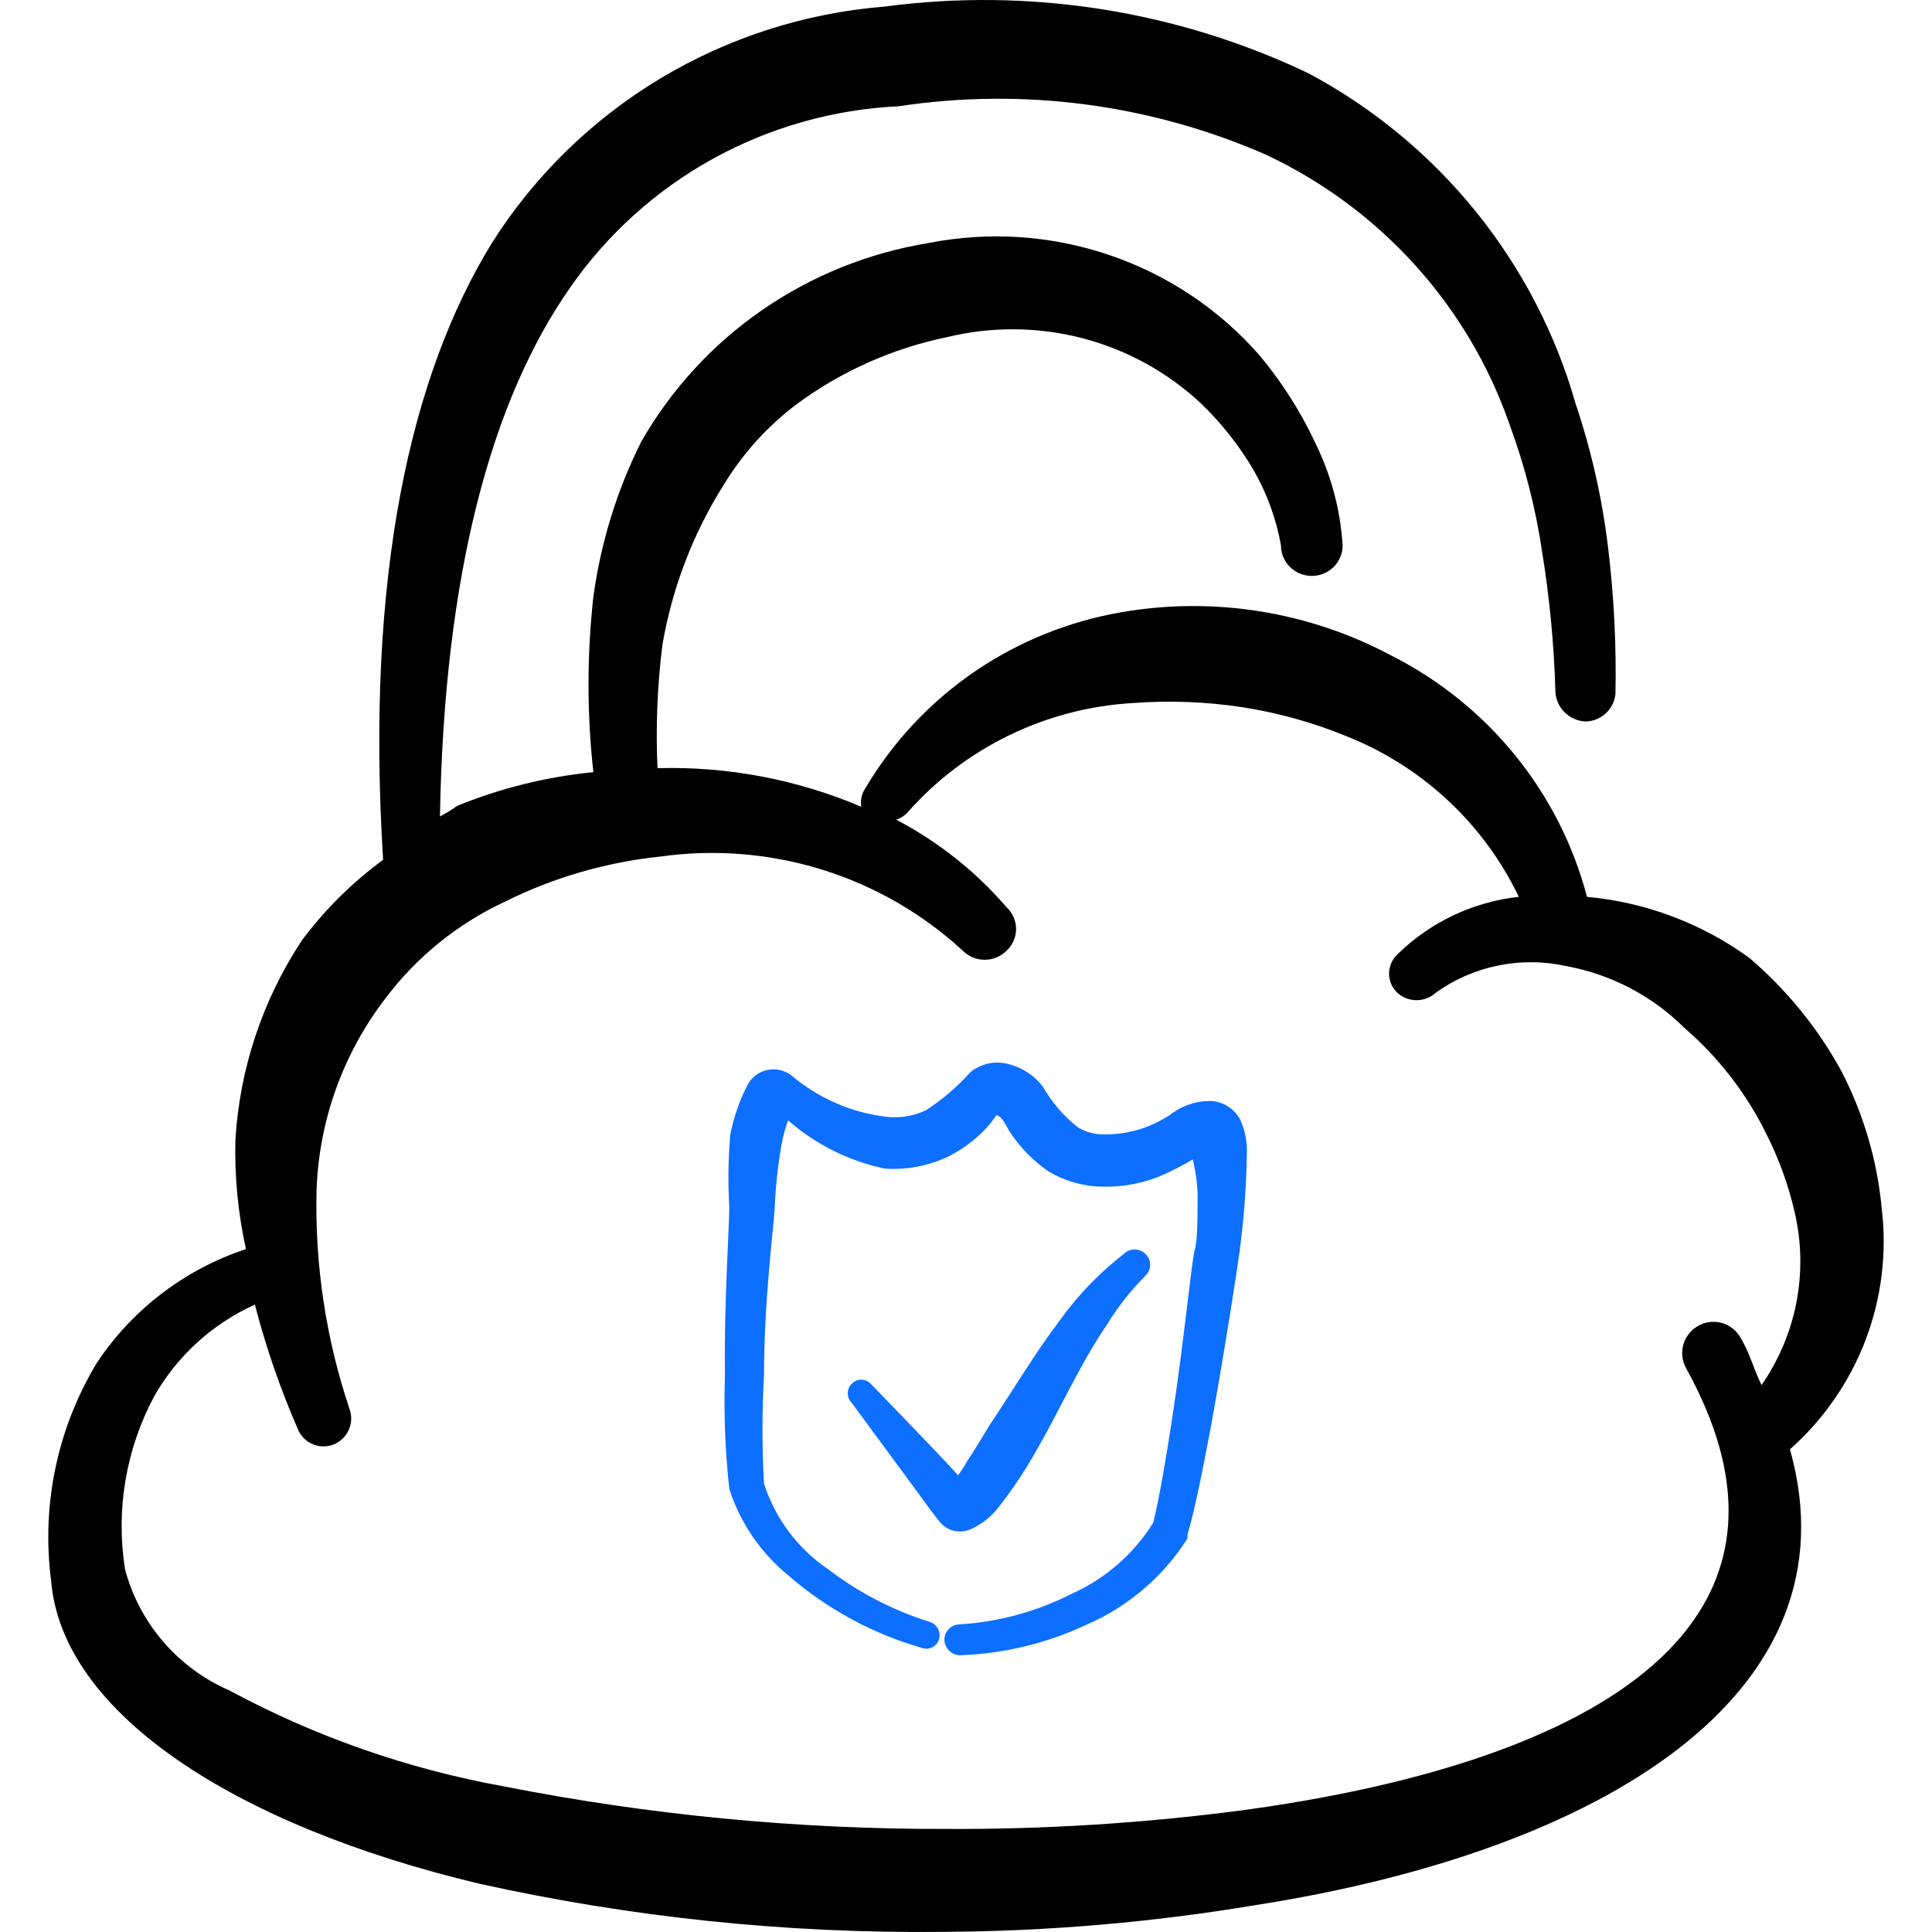
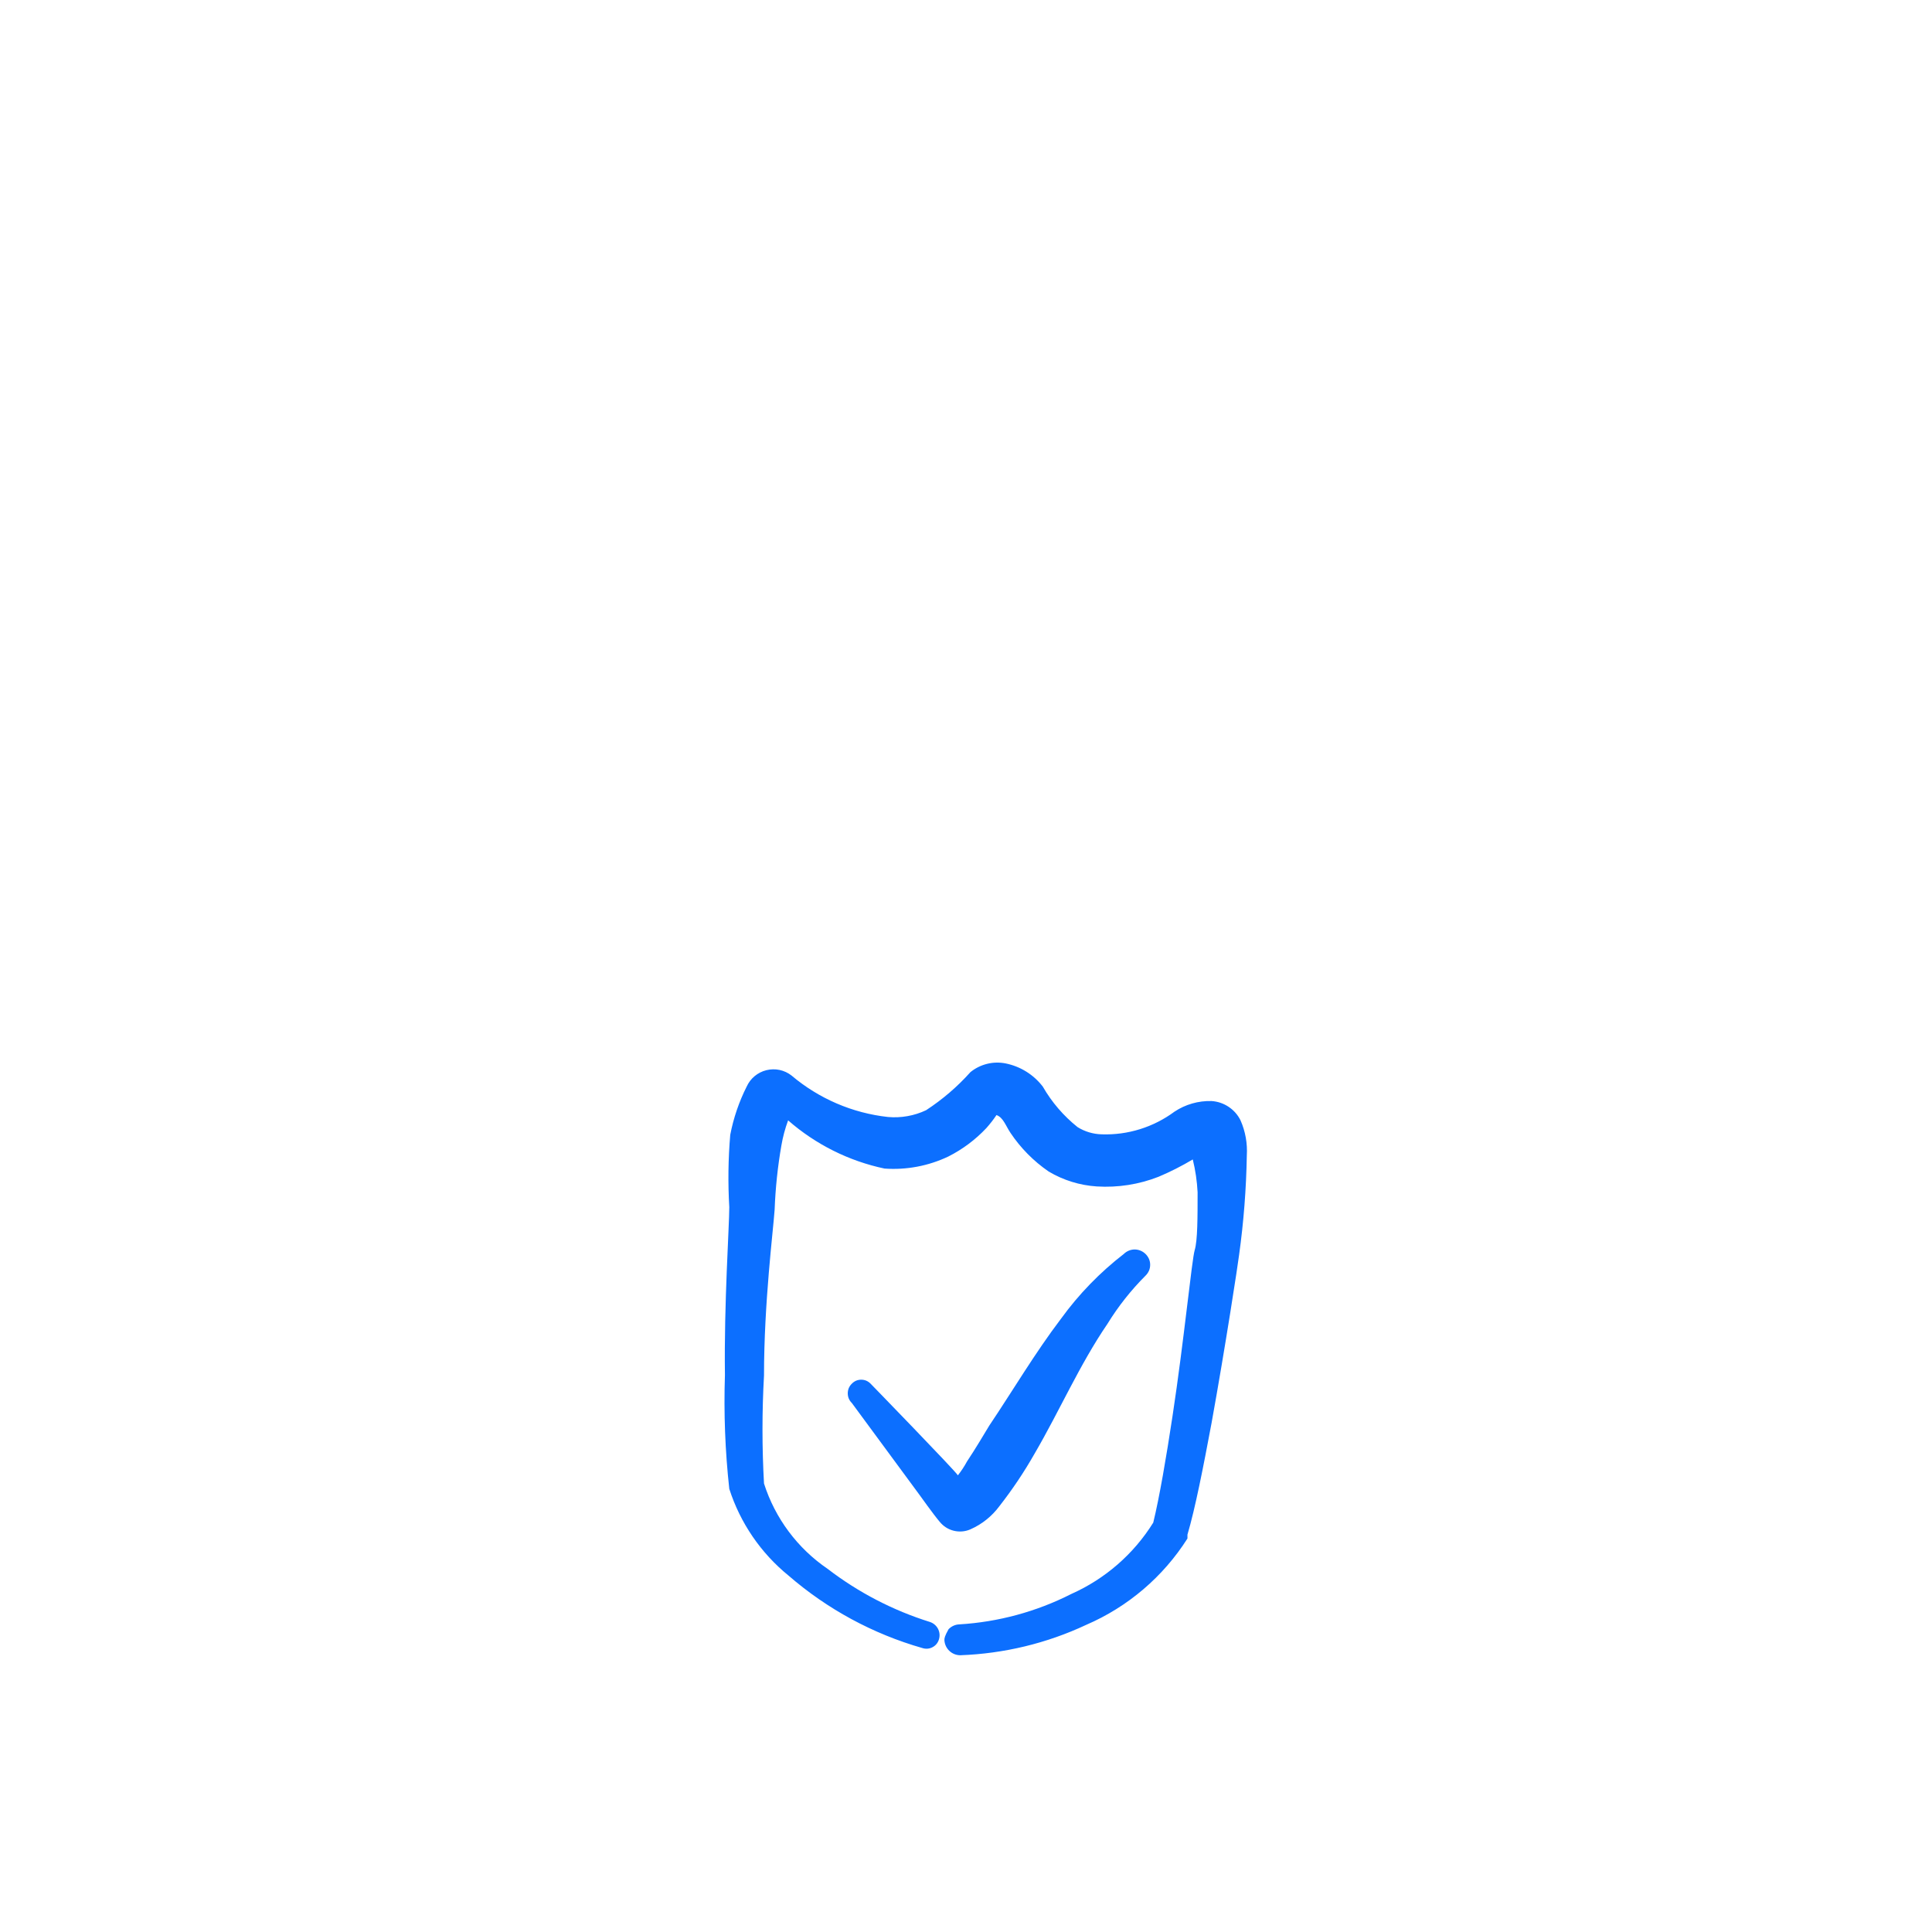
<svg xmlns="http://www.w3.org/2000/svg" width="40" height="40" viewBox="0 0 40 40" fill="none">
-   <path fill-rule="evenodd" clip-rule="evenodd" d="M38.958 25.012C38.865 24.018 38.579 23.052 38.118 22.165C37.632 21.28 36.989 20.49 36.219 19.833C35.235 19.117 34.073 18.68 32.857 18.568C32.576 17.499 32.07 16.502 31.372 15.641C30.674 14.78 29.799 14.075 28.807 13.573C27.101 12.662 25.136 12.345 23.227 12.674C22.127 12.862 21.082 13.285 20.164 13.915C19.247 14.545 18.48 15.366 17.916 16.32C17.84 16.433 17.81 16.569 17.832 16.703C16.501 16.137 15.061 15.864 13.613 15.904C13.574 15.053 13.608 14.201 13.714 13.356C13.915 12.174 14.349 11.042 14.991 10.026C15.385 9.381 15.898 8.816 16.504 8.361C17.426 7.681 18.488 7.21 19.613 6.979C20.537 6.755 21.502 6.764 22.422 7.005C23.341 7.247 24.184 7.713 24.874 8.361C25.293 8.766 25.655 9.225 25.95 9.726C26.23 10.212 26.423 10.741 26.521 11.292C26.521 11.459 26.588 11.62 26.708 11.739C26.828 11.858 26.99 11.924 27.16 11.924C27.329 11.924 27.491 11.858 27.611 11.739C27.731 11.62 27.798 11.459 27.798 11.292C27.751 10.551 27.557 9.827 27.227 9.16C26.921 8.508 26.531 7.898 26.067 7.345C25.234 6.397 24.162 5.684 22.961 5.278C21.76 4.871 20.472 4.786 19.227 5.031C17.988 5.233 16.81 5.707 15.781 6.418C14.751 7.13 13.896 8.061 13.277 9.144C12.771 10.154 12.437 11.24 12.285 12.357C12.151 13.563 12.151 14.781 12.285 15.987C11.315 16.082 10.363 16.318 9.462 16.686C9.35 16.768 9.232 16.84 9.109 16.903C9.193 11.908 10.168 8.294 11.798 5.963C12.562 4.858 13.575 3.943 14.755 3.29C15.936 2.637 17.254 2.264 18.605 2.2C21.181 1.81 23.817 2.157 26.202 3.199C27.373 3.748 28.422 4.522 29.288 5.477C30.154 6.432 30.819 7.548 31.244 8.761C31.568 9.634 31.799 10.538 31.933 11.458C32.084 12.395 32.174 13.34 32.202 14.289C32.202 14.458 32.268 14.621 32.388 14.742C32.507 14.863 32.669 14.934 32.84 14.938C32.993 14.931 33.138 14.87 33.249 14.766C33.36 14.662 33.429 14.522 33.446 14.372C33.467 13.36 33.416 12.347 33.294 11.341C33.173 10.328 32.948 9.329 32.622 8.361C32.21 6.912 31.508 5.559 30.558 4.383C29.608 3.208 28.43 2.233 27.092 1.518C24.367 0.219 21.317 -0.262 18.319 0.136C16.672 0.267 15.079 0.779 13.666 1.628C12.254 2.478 11.062 3.644 10.184 5.031C8.504 7.762 7.563 11.908 7.932 17.802C7.292 18.271 6.726 18.833 6.252 19.467C5.437 20.701 4.962 22.125 4.874 23.596C4.854 24.357 4.928 25.117 5.092 25.861C3.822 26.282 2.732 27.115 2 28.225C1.186 29.577 0.855 31.16 1.058 32.721C1.277 35.468 4.874 37.799 9.916 38.998C13.07 39.699 16.297 40.034 19.529 39.997C21.686 39.986 23.839 39.802 25.966 39.448C33.143 38.332 38.487 35.085 37.059 30.007C37.758 29.387 38.295 28.609 38.626 27.74C38.956 26.87 39.07 25.934 38.958 25.012ZM36.471 28.675C36.303 28.342 36.235 28.026 36.034 27.692C35.992 27.618 35.935 27.552 35.867 27.5C35.8 27.448 35.722 27.41 35.639 27.388C35.555 27.366 35.468 27.361 35.383 27.373C35.298 27.386 35.216 27.415 35.143 27.459C34.999 27.546 34.894 27.684 34.85 27.846C34.806 28.007 34.827 28.178 34.908 28.325C37.967 33.853 32.605 36.551 25.697 37.483C23.669 37.748 21.625 37.877 19.58 37.866C16.504 37.873 13.436 37.578 10.42 36.983C8.438 36.624 6.526 35.955 4.756 35.002C4.226 34.772 3.756 34.426 3.381 33.991C3.006 33.556 2.734 33.042 2.588 32.488C2.394 31.261 2.606 30.005 3.193 28.908C3.667 28.073 4.397 27.408 5.277 27.01C5.505 27.892 5.803 28.755 6.168 29.591C6.224 29.73 6.333 29.84 6.472 29.9C6.61 29.959 6.767 29.962 6.907 29.907C7.044 29.851 7.154 29.747 7.216 29.614C7.279 29.481 7.288 29.33 7.243 29.191C6.749 27.727 6.516 26.189 6.554 24.645C6.602 23.204 7.101 21.813 7.983 20.666C8.629 19.809 9.477 19.123 10.454 18.668C11.458 18.168 12.546 17.852 13.664 17.735C14.789 17.576 15.936 17.668 17.021 18.005C18.106 18.342 19.101 18.916 19.933 19.683C19.992 19.743 20.063 19.79 20.14 19.822C20.218 19.855 20.302 19.871 20.387 19.871C20.471 19.871 20.554 19.855 20.632 19.822C20.71 19.79 20.781 19.743 20.84 19.683C20.902 19.626 20.952 19.556 20.985 19.479C21.019 19.402 21.037 19.318 21.037 19.234C21.037 19.15 21.019 19.066 20.985 18.989C20.952 18.912 20.902 18.842 20.84 18.784C20.201 18.042 19.425 17.426 18.554 16.97C18.645 16.942 18.727 16.89 18.79 16.82C19.378 16.154 20.094 15.61 20.896 15.222C21.698 14.833 22.57 14.606 23.462 14.555C24.208 14.5 24.958 14.528 25.697 14.638C26.442 14.752 27.17 14.953 27.866 15.238C29.44 15.861 30.719 17.05 31.445 18.568C30.492 18.673 29.604 19.096 28.924 19.767C28.872 19.818 28.831 19.879 28.802 19.946C28.774 20.013 28.759 20.085 28.759 20.158C28.759 20.231 28.774 20.303 28.802 20.37C28.831 20.437 28.872 20.498 28.924 20.549C29.034 20.651 29.178 20.708 29.328 20.708C29.478 20.708 29.622 20.651 29.731 20.549C30.115 20.275 30.553 20.085 31.016 19.99C31.48 19.895 31.958 19.899 32.42 20C33.351 20.17 34.206 20.617 34.874 21.282C35.574 21.886 36.145 22.622 36.555 23.447C36.825 23.974 37.029 24.534 37.16 25.112C37.3 25.721 37.311 26.352 37.193 26.965C37.074 27.578 36.828 28.16 36.471 28.675Z" fill="black" />
-   <path d="M25.814 23.925C25.829 23.675 25.785 23.425 25.684 23.196C25.628 23.082 25.543 22.986 25.438 22.916C25.333 22.846 25.211 22.804 25.085 22.796C24.812 22.788 24.543 22.865 24.316 23.016C23.881 23.338 23.349 23.504 22.808 23.485C22.631 23.48 22.459 23.429 22.309 23.335C22.019 23.103 21.775 22.819 21.59 22.497C21.4 22.249 21.127 22.079 20.821 22.017C20.694 21.992 20.562 21.994 20.436 22.026C20.31 22.057 20.193 22.115 20.092 22.197C19.822 22.499 19.513 22.764 19.173 22.986C18.927 23.102 18.655 23.15 18.384 23.126C17.648 23.045 16.953 22.746 16.387 22.267C16.315 22.211 16.23 22.171 16.14 22.152C16.05 22.133 15.957 22.135 15.867 22.157C15.778 22.179 15.695 22.221 15.624 22.28C15.553 22.339 15.497 22.413 15.459 22.497C15.3 22.812 15.186 23.148 15.119 23.495C15.076 23.994 15.07 24.494 15.099 24.993C15.099 25.383 14.989 26.99 15.009 28.468C14.983 29.255 15.013 30.042 15.099 30.825C15.325 31.53 15.752 32.155 16.327 32.622C17.129 33.317 18.073 33.828 19.093 34.12C19.129 34.132 19.166 34.137 19.204 34.134C19.241 34.131 19.277 34.12 19.31 34.102C19.343 34.084 19.372 34.06 19.395 34.03C19.417 34.001 19.434 33.967 19.443 33.93C19.462 33.859 19.453 33.783 19.418 33.718C19.382 33.653 19.323 33.604 19.253 33.581C18.488 33.342 17.772 32.97 17.136 32.482C16.512 32.057 16.048 31.435 15.818 30.715C15.776 29.97 15.776 29.223 15.818 28.478C15.818 26.97 16.008 25.482 16.038 25.043C16.055 24.598 16.101 24.154 16.178 23.715C16.208 23.538 16.255 23.364 16.317 23.196C16.887 23.694 17.574 24.038 18.314 24.194C18.768 24.226 19.222 24.14 19.633 23.945C19.928 23.796 20.195 23.597 20.422 23.355C20.497 23.271 20.568 23.18 20.631 23.086C20.771 23.136 20.821 23.306 20.921 23.455C21.131 23.769 21.399 24.04 21.71 24.254C22.013 24.435 22.355 24.541 22.708 24.564C23.144 24.591 23.58 24.523 23.986 24.364C24.231 24.261 24.468 24.14 24.695 24.005C24.75 24.227 24.783 24.455 24.795 24.684C24.795 25.203 24.795 25.682 24.735 25.882C24.675 26.082 24.516 27.739 24.276 29.317C24.146 30.176 24.006 30.994 23.877 31.524C23.472 32.175 22.88 32.69 22.179 33.002C21.458 33.368 20.669 33.582 19.862 33.631C19.82 33.632 19.779 33.642 19.741 33.659C19.703 33.676 19.668 33.701 19.639 33.731C19.61 33.762 19.588 33.798 19.573 33.837C19.558 33.876 19.551 33.918 19.553 33.96C19.558 34.044 19.595 34.123 19.656 34.18C19.717 34.238 19.798 34.27 19.882 34.27C20.785 34.237 21.671 34.024 22.488 33.641C23.351 33.269 24.082 32.646 24.585 31.853V31.773C24.745 31.234 24.915 30.365 25.085 29.457C25.374 27.859 25.634 26.151 25.654 25.982C25.749 25.3 25.802 24.613 25.814 23.925Z" fill="#0C6FFF" />
+   <path d="M25.814 23.925C25.829 23.675 25.785 23.425 25.684 23.196C25.628 23.082 25.543 22.986 25.438 22.916C25.333 22.846 25.211 22.804 25.085 22.796C24.812 22.788 24.543 22.865 24.316 23.016C23.881 23.338 23.349 23.504 22.808 23.485C22.631 23.48 22.459 23.429 22.309 23.335C22.019 23.103 21.775 22.819 21.59 22.497C21.4 22.249 21.127 22.079 20.821 22.017C20.694 21.992 20.562 21.994 20.436 22.026C20.31 22.057 20.193 22.115 20.092 22.197C19.822 22.499 19.513 22.764 19.173 22.986C18.927 23.102 18.655 23.15 18.384 23.126C17.648 23.045 16.953 22.746 16.387 22.267C16.315 22.211 16.23 22.171 16.14 22.152C16.05 22.133 15.957 22.135 15.867 22.157C15.778 22.179 15.695 22.221 15.624 22.28C15.553 22.339 15.497 22.413 15.459 22.497C15.3 22.812 15.186 23.148 15.119 23.495C15.076 23.994 15.07 24.494 15.099 24.993C15.099 25.383 14.989 26.99 15.009 28.468C14.983 29.255 15.013 30.042 15.099 30.825C15.325 31.53 15.752 32.155 16.327 32.622C17.129 33.317 18.073 33.828 19.093 34.12C19.129 34.132 19.166 34.137 19.204 34.134C19.241 34.131 19.277 34.12 19.31 34.102C19.343 34.084 19.372 34.06 19.395 34.03C19.417 34.001 19.434 33.967 19.443 33.93C19.462 33.859 19.453 33.783 19.418 33.718C19.382 33.653 19.323 33.604 19.253 33.581C18.488 33.342 17.772 32.97 17.136 32.482C16.512 32.057 16.048 31.435 15.818 30.715C15.776 29.97 15.776 29.223 15.818 28.478C15.818 26.97 16.008 25.482 16.038 25.043C16.055 24.598 16.101 24.154 16.178 23.715C16.208 23.538 16.255 23.364 16.317 23.196C16.887 23.694 17.574 24.038 18.314 24.194C18.768 24.226 19.222 24.14 19.633 23.945C19.928 23.796 20.195 23.597 20.422 23.355C20.497 23.271 20.568 23.18 20.631 23.086C20.771 23.136 20.821 23.306 20.921 23.455C21.131 23.769 21.399 24.04 21.71 24.254C22.013 24.435 22.355 24.541 22.708 24.564C23.144 24.591 23.58 24.523 23.986 24.364C24.231 24.261 24.468 24.14 24.695 24.005C24.75 24.227 24.783 24.455 24.795 24.684C24.795 25.203 24.795 25.682 24.735 25.882C24.675 26.082 24.516 27.739 24.276 29.317C24.146 30.176 24.006 30.994 23.877 31.524C23.472 32.175 22.88 32.69 22.179 33.002C21.458 33.368 20.669 33.582 19.862 33.631C19.82 33.632 19.779 33.642 19.741 33.659C19.703 33.676 19.668 33.701 19.639 33.731C19.558 33.876 19.551 33.918 19.553 33.96C19.558 34.044 19.595 34.123 19.656 34.18C19.717 34.238 19.798 34.27 19.882 34.27C20.785 34.237 21.671 34.024 22.488 33.641C23.351 33.269 24.082 32.646 24.585 31.853V31.773C24.745 31.234 24.915 30.365 25.085 29.457C25.374 27.859 25.634 26.151 25.654 25.982C25.749 25.3 25.802 24.613 25.814 23.925Z" fill="#0C6FFF" />
  <path d="M20.092 31.663C20.33 31.558 20.536 31.393 20.691 31.184C20.96 30.84 21.204 30.476 21.42 30.096C21.939 29.207 22.349 28.258 22.928 27.41C23.151 27.047 23.416 26.712 23.717 26.411C23.747 26.382 23.771 26.347 23.788 26.309C23.805 26.27 23.813 26.228 23.813 26.186C23.813 26.144 23.805 26.103 23.788 26.064C23.771 26.026 23.747 25.991 23.717 25.962C23.657 25.903 23.576 25.869 23.492 25.869C23.408 25.869 23.327 25.903 23.267 25.962C22.773 26.344 22.336 26.794 21.969 27.3C21.43 28.009 20.971 28.788 20.481 29.517C20.372 29.696 20.202 29.986 20.022 30.256C19.967 30.357 19.904 30.454 19.832 30.545C19.772 30.445 18.025 28.648 18.025 28.648C18 28.622 17.97 28.601 17.936 28.586C17.903 28.572 17.867 28.565 17.83 28.565C17.794 28.565 17.758 28.572 17.724 28.586C17.691 28.601 17.661 28.622 17.636 28.648C17.609 28.674 17.588 28.705 17.573 28.739C17.559 28.773 17.552 28.81 17.552 28.848C17.552 28.885 17.559 28.922 17.573 28.956C17.588 28.99 17.609 29.021 17.636 29.047L19.034 30.945C19.034 30.945 19.333 31.364 19.453 31.504C19.527 31.597 19.63 31.664 19.745 31.692C19.861 31.721 19.983 31.711 20.092 31.663Z" fill="#0C6FFF" />
</svg>